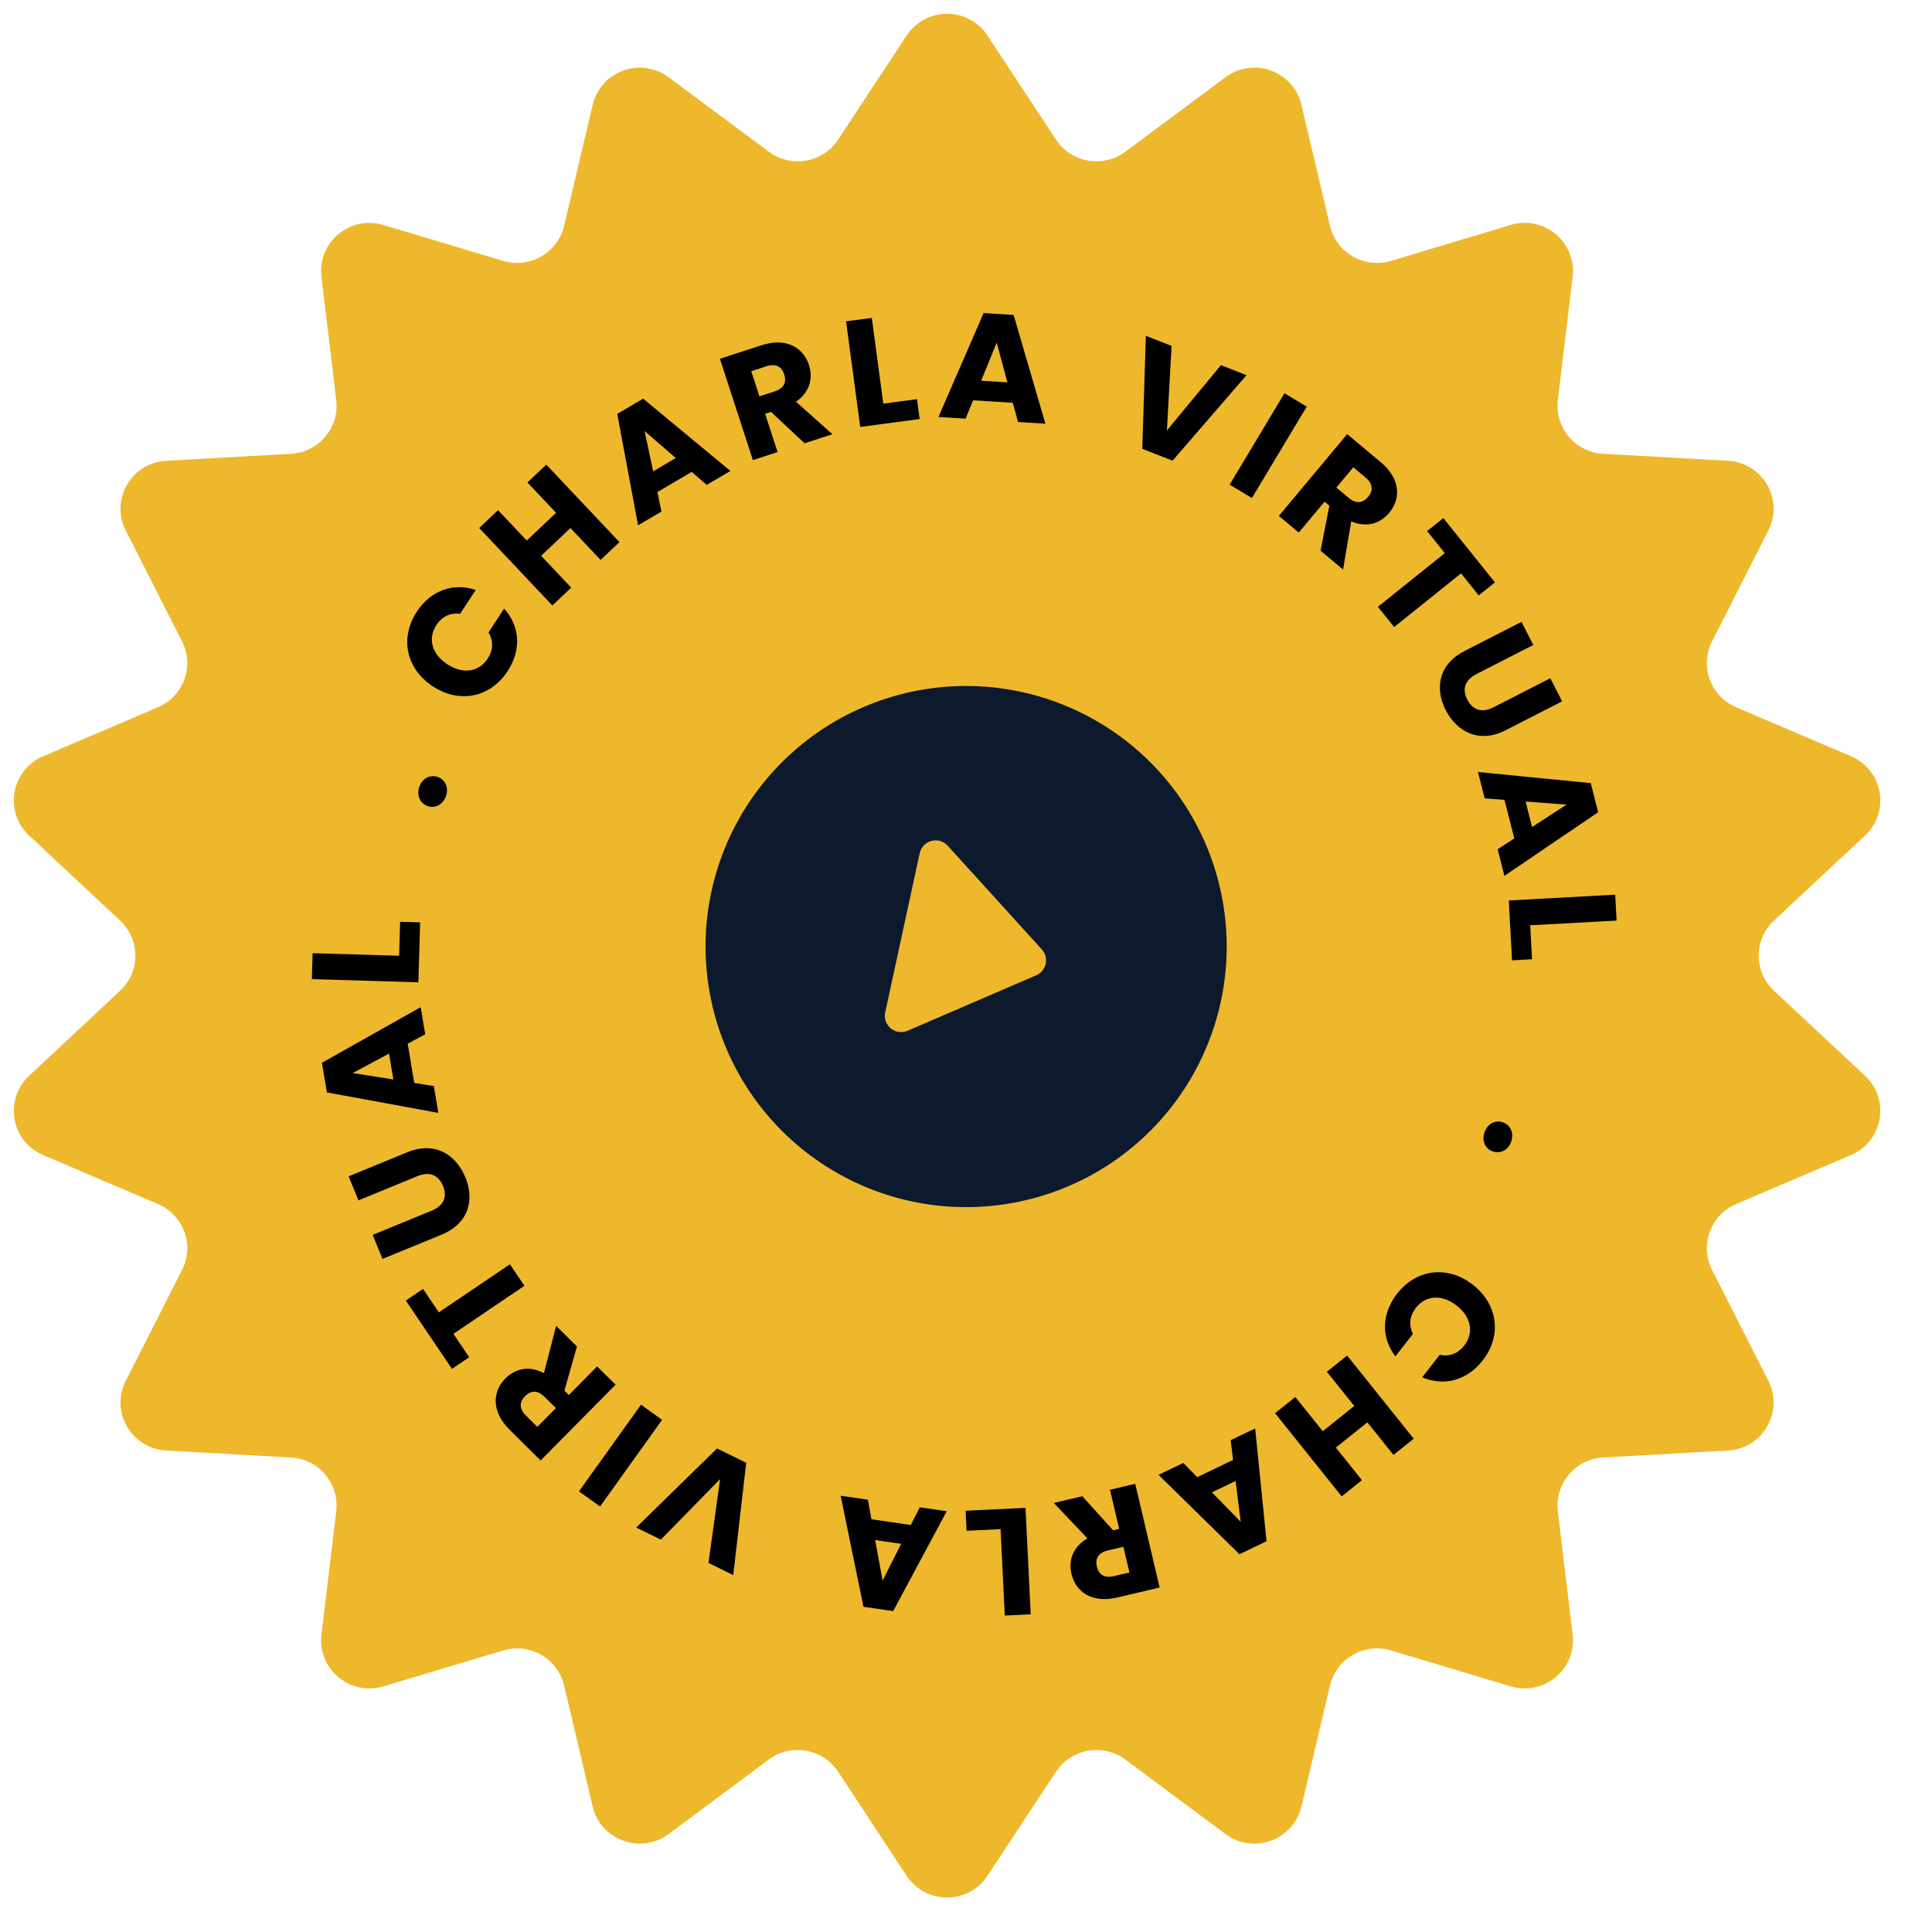
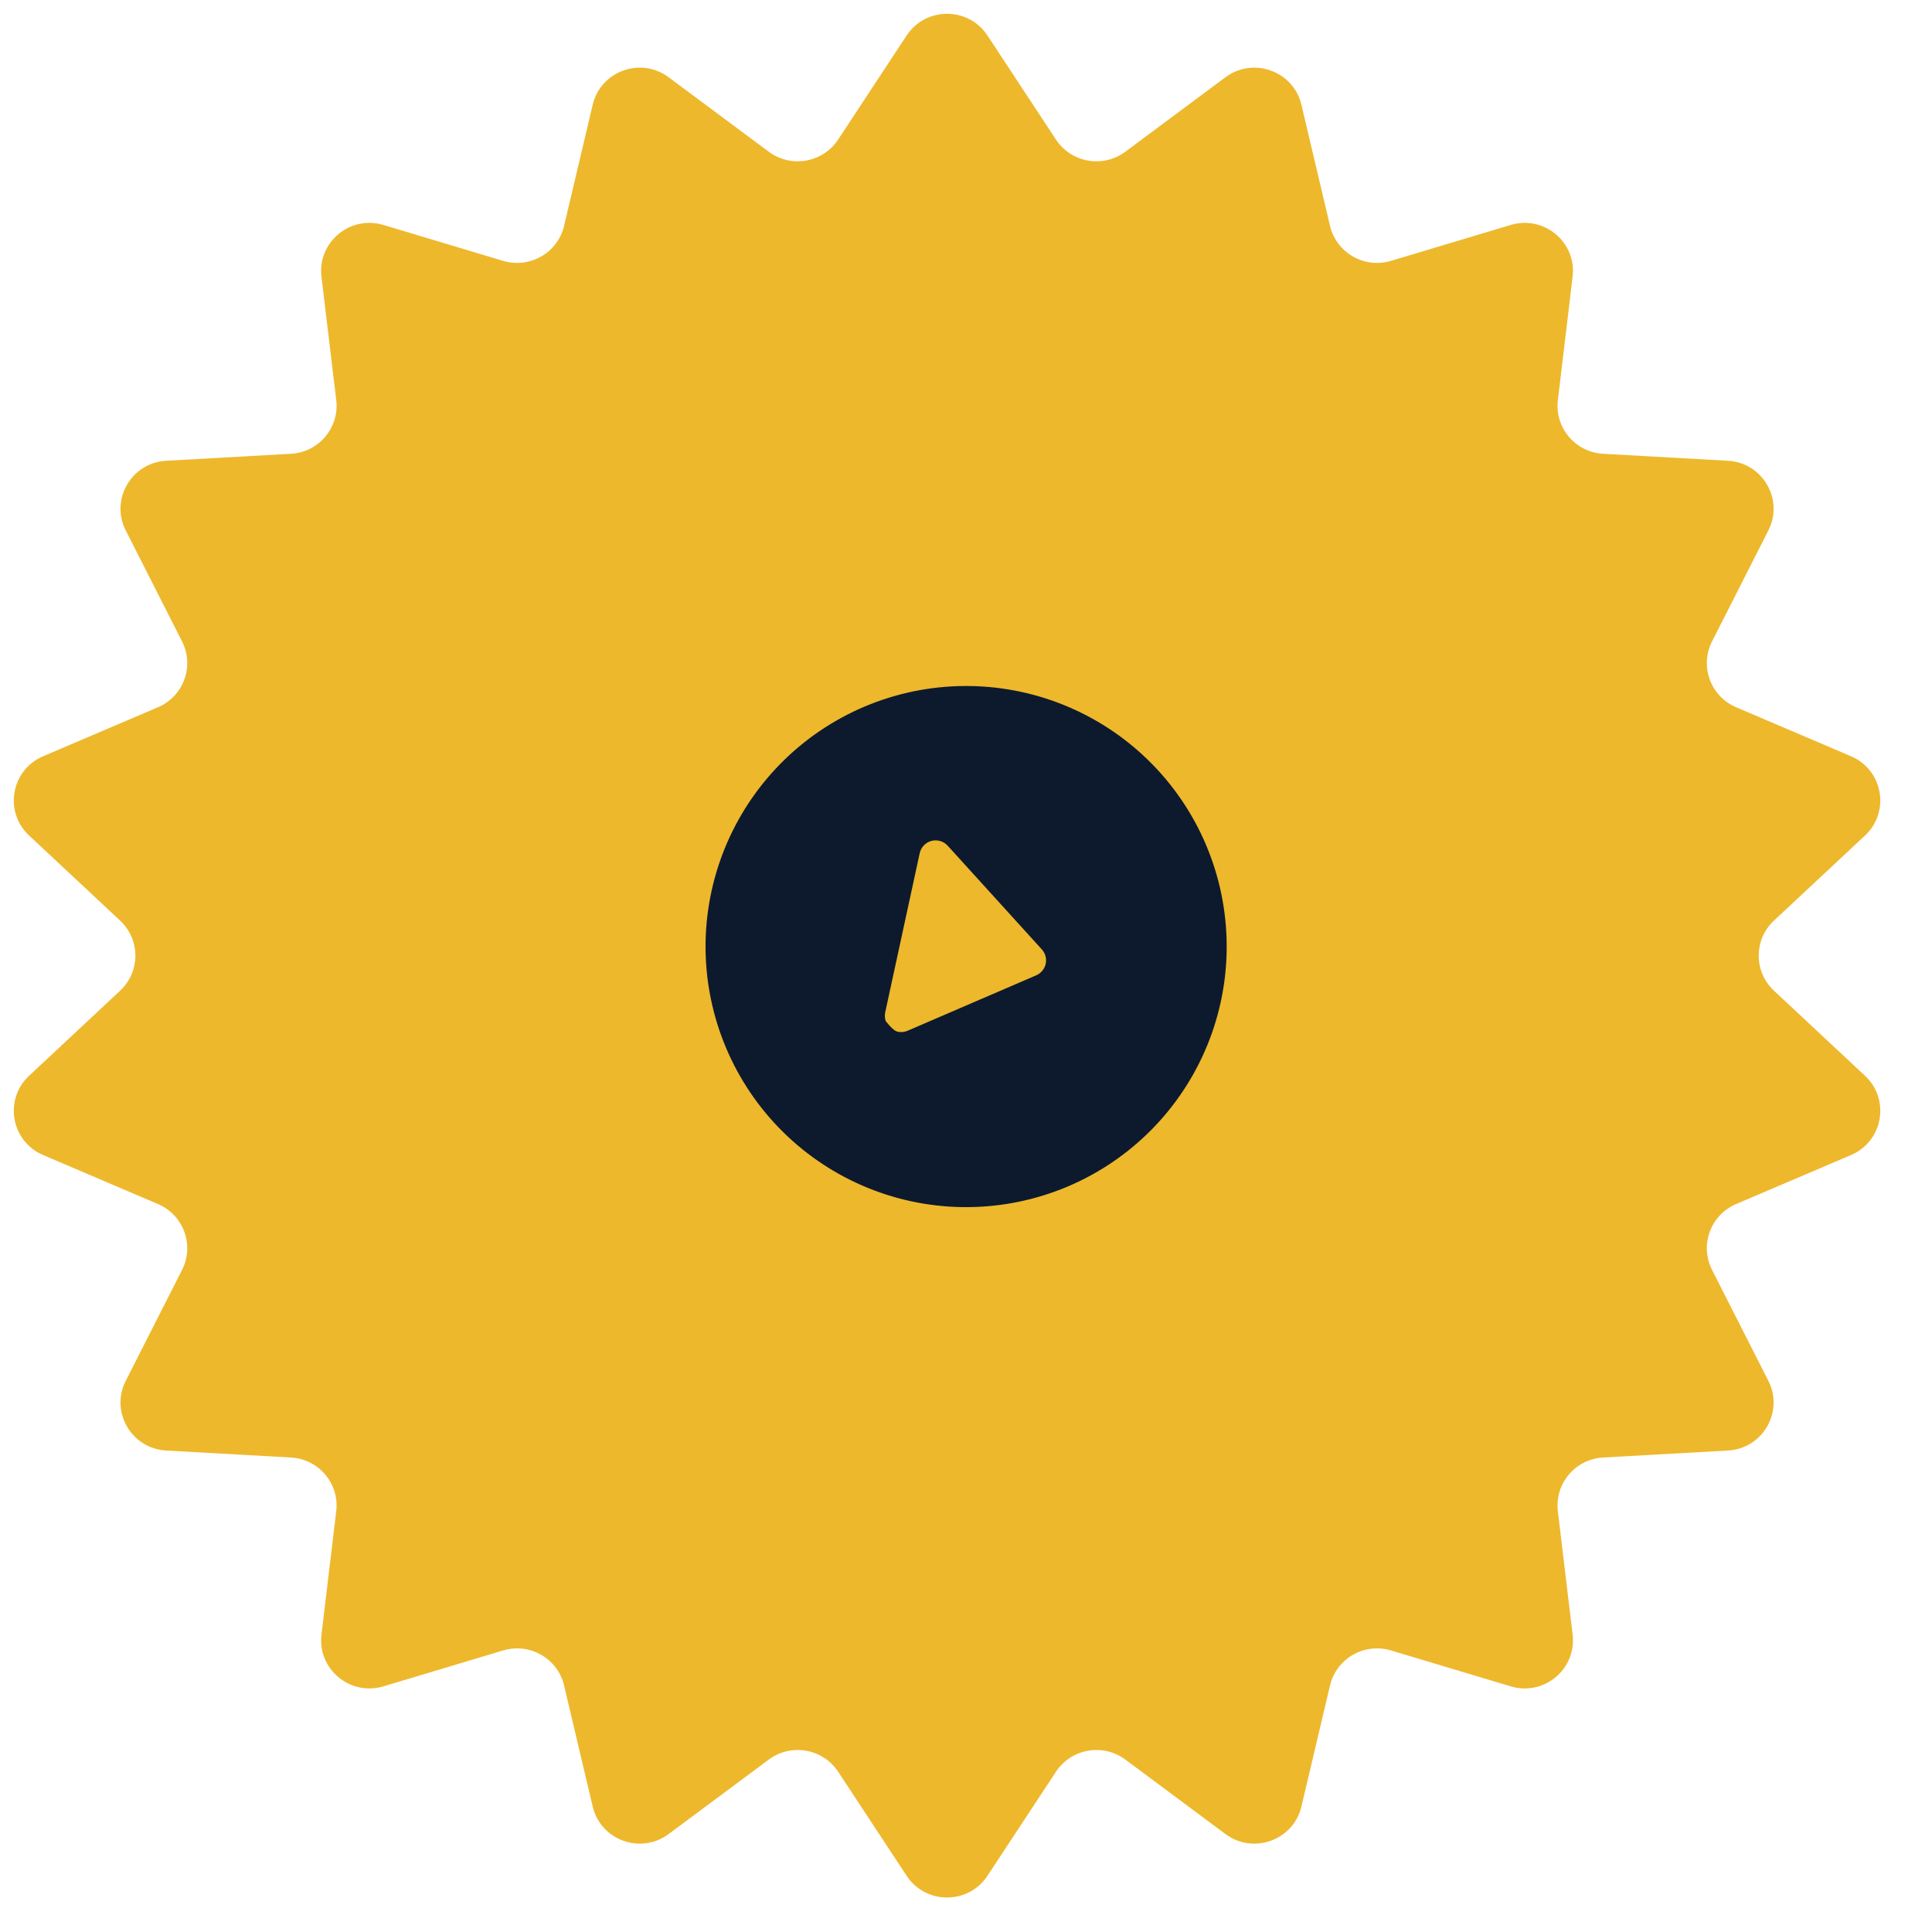
<svg xmlns="http://www.w3.org/2000/svg" width="140" height="140" viewBox="0 0 140 140" fill="none">
  <g filter="url(#filter0_n_10012_6807)">
    <path d="M65.697 2.575C67.08 0.475 70.174 0.475 71.556 2.575L76.519 10.113C77.625 11.794 79.927 12.197 81.545 10.995L88.8 5.599C90.821 4.096 93.729 5.149 94.306 7.593L96.377 16.364C96.838 18.32 98.863 19.483 100.797 18.903L109.47 16.301C111.886 15.576 114.256 17.555 113.958 20.047L112.888 28.994C112.65 30.989 114.152 32.771 116.169 32.883L125.213 33.389C127.733 33.53 129.28 36.195 128.143 38.436L124.061 46.48C123.15 48.273 123.95 50.459 125.806 51.25L134.131 54.802C136.45 55.792 136.987 58.823 135.149 60.542L128.547 66.712C127.075 68.087 127.075 70.413 128.547 71.788L135.149 77.958C136.987 79.677 136.45 82.708 134.131 83.698L125.806 87.25C123.95 88.042 123.15 90.227 124.061 92.02L128.143 100.064C129.28 102.305 127.733 104.97 125.213 105.111L116.169 105.617C114.152 105.729 112.65 107.511 112.888 109.506L113.958 118.453C114.256 120.945 111.886 122.924 109.47 122.199L100.797 119.598C98.863 119.017 96.838 120.18 96.377 122.136L94.306 130.907C93.729 133.351 90.821 134.404 88.8 132.901L81.545 127.505C79.927 126.302 77.625 126.707 76.519 128.387L71.556 135.925C70.174 138.025 67.08 138.025 65.697 135.925L60.735 128.387C59.628 126.707 57.326 126.302 55.708 127.505L48.453 132.901C46.432 134.404 43.525 133.351 42.948 130.907L40.876 122.136C40.415 120.18 38.39 119.017 36.456 119.598L27.784 122.199C25.368 122.924 22.997 120.945 23.295 118.453L24.365 109.506C24.604 107.511 23.101 105.729 21.084 105.617L12.04 105.111C9.521 104.97 7.974 102.305 9.111 100.064L13.193 92.02C14.103 90.227 13.303 88.042 11.447 87.25L3.122 83.698C0.803 82.708 0.266 79.677 2.105 77.958L8.706 71.788C10.178 70.413 10.178 68.087 8.706 66.712L2.105 60.542C0.266 58.823 0.803 55.792 3.122 54.802L11.447 51.25C13.303 50.459 14.103 48.273 13.193 46.48L9.111 38.436C7.974 36.195 9.521 33.53 12.04 33.389L21.084 32.883C23.101 32.771 24.604 30.989 24.365 28.994L23.295 20.047C22.997 17.555 25.368 15.576 27.784 16.301L36.456 18.903C38.39 19.483 40.415 18.32 40.876 16.364L42.948 7.593C43.525 5.149 46.432 4.096 48.453 5.599L55.708 10.995C57.326 12.197 59.628 11.794 60.735 10.113L65.697 2.575Z" fill="#EEB82C" />
  </g>
-   <path d="M88.463 72.591C87.402 77.485 84.441 81.757 80.23 84.468C76.02 87.179 70.904 88.106 66.01 87.046C61.116 85.985 56.843 83.024 54.133 78.813C51.422 74.602 50.495 69.487 51.555 64.593C52.616 59.699 55.577 55.426 59.788 52.715C63.998 50.005 69.114 49.077 74.008 50.138C78.902 51.198 83.175 54.16 85.885 58.37C88.596 62.581 89.523 67.696 88.463 72.591ZM68.671 61.281C68.525 61.121 68.338 61.004 68.13 60.943C67.922 60.882 67.702 60.88 67.492 60.936C67.283 60.992 67.093 61.105 66.944 61.262C66.795 61.419 66.691 61.614 66.645 61.825L64.146 73.359C64.1 73.571 64.114 73.791 64.185 73.996C64.256 74.2 64.382 74.381 64.549 74.519C64.716 74.657 64.918 74.746 65.133 74.776C65.347 74.807 65.566 74.778 65.765 74.693L75.088 70.675C75.261 70.601 75.413 70.487 75.532 70.341C75.652 70.196 75.735 70.025 75.775 69.841C75.815 69.657 75.81 69.467 75.761 69.285C75.713 69.104 75.621 68.937 75.495 68.798L68.671 61.281Z" fill="#0D1A2E" />
-   <path d="M31.366 49.737C29.434 48.471 28.952 46.236 30.2 44.331C31.207 42.794 32.831 42.202 34.471 42.75L33.338 44.48C32.611 44.385 32.015 44.692 31.623 45.29C30.99 46.256 31.274 47.389 32.415 48.136C33.556 48.884 34.708 48.692 35.341 47.725C35.732 47.127 35.776 46.459 35.399 45.83L36.532 44.101C37.69 45.385 37.786 47.105 36.779 48.642C35.531 50.546 33.298 51.003 31.366 49.737ZM43.521 40.575L41.338 38.264L39.211 40.272L41.393 42.584L40.025 43.875L34.724 38.26L36.092 36.969L38.169 39.168L40.296 37.16L38.22 34.96L39.588 33.669L44.889 39.284L43.521 40.575ZM51.213 35.137L50.123 34.196L47.639 35.658L47.933 37.068L46.236 38.066L44.728 29.994L46.605 28.889L52.929 34.128L51.213 35.137ZM48.97 33.19L46.711 31.239L47.33 34.155L48.97 33.19ZM56.825 27.12C56.648 26.576 56.218 26.322 55.549 26.54L54.44 26.901L55.032 28.721L56.141 28.36C56.811 28.142 57.012 27.695 56.825 27.12ZM52.168 25.997L55.17 25.021C56.97 24.436 58.206 25.178 58.621 26.455C58.921 27.375 58.701 28.407 57.68 29.109L60.321 31.466L58.302 32.122L55.873 29.847L55.444 29.987L56.346 32.759L54.557 33.341L52.168 25.997ZM61.31 23.286L63.175 23.037L64.007 29.251L66.449 28.924L66.641 30.364L62.335 30.94L61.31 23.286ZM73.768 30.578L73.393 29.188L70.516 29.007L69.97 30.339L68.005 30.216L71.277 22.684L73.451 22.821L75.755 30.703L73.768 30.578ZM73.001 27.708L72.223 24.827L71.101 27.589L73.001 27.708ZM84.559 31.192L88.473 26.461L90.328 27.186L84.968 33.382L82.775 32.526L83.033 24.337L84.897 25.065L84.559 31.192ZM89.104 35.12L93.078 28.499L94.691 29.467L90.717 36.088L89.104 35.12ZM99.146 35.999C99.513 35.56 99.499 35.061 98.959 34.61L98.064 33.862L96.837 35.331L97.732 36.079C98.272 36.53 98.758 36.463 99.146 35.999ZM97.622 31.458L100.045 33.482C101.497 34.695 101.525 36.137 100.664 37.167C100.044 37.91 99.053 38.272 97.916 37.781L97.323 41.27L95.693 39.909L96.33 36.642L95.984 36.353L94.115 38.59L92.671 37.384L97.622 31.458ZM103.414 38.486L104.589 37.543L108.329 42.2L107.153 43.144L105.872 41.549L101.026 45.44L99.849 43.973L104.695 40.082L103.414 38.486ZM106.15 47.162L110.254 45.064L111.11 46.738L106.997 48.842C106.184 49.257 105.919 49.899 106.325 50.693C106.731 51.486 107.416 51.667 108.229 51.251L112.342 49.148L113.199 50.822L109.095 52.921C107.195 53.892 105.574 53.041 104.762 51.455C103.946 49.858 104.25 48.133 106.15 47.162ZM108.524 61.539L109.732 60.755L109.021 57.962L107.585 57.85L107.1 55.942L115.272 56.745L115.81 58.856L109.015 63.468L108.524 61.539ZM111.02 59.928L113.523 58.303L110.55 58.083L111.02 59.928ZM117.043 64.832L117.145 66.71L110.885 67.05L111.018 69.511L109.568 69.59L109.333 65.251L117.043 64.832ZM108.175 83.438C107.644 83.259 107.36 82.688 107.571 82.062C107.786 81.426 108.357 81.143 108.889 81.322C109.441 81.508 109.724 82.08 109.51 82.716C109.299 83.341 108.728 83.624 108.175 83.438ZM106.725 93.095C108.547 94.514 108.844 96.782 107.445 98.578C106.316 100.027 104.648 100.485 103.059 99.804L104.33 98.173C105.047 98.327 105.665 98.07 106.105 97.506C106.815 96.595 106.625 95.443 105.549 94.604C104.473 93.766 103.309 93.863 102.599 94.775C102.16 95.338 102.062 96.001 102.386 96.659L101.115 98.29C100.067 96.915 100.112 95.193 101.241 93.744C102.64 91.948 104.903 91.675 106.725 93.095ZM93.865 101.232L95.853 103.713L98.136 101.884L96.149 99.403L97.618 98.227L102.444 104.254L100.976 105.43L99.085 103.069L96.801 104.898L98.692 107.259L97.224 108.435L92.397 102.407L93.865 101.232ZM85.748 106.012L86.755 107.042L89.353 105.794L89.179 104.364L90.954 103.512L91.778 111.683L89.814 112.625L83.953 106.874L85.748 106.012ZM87.82 108.141L89.906 110.275L89.535 107.317L87.82 108.141ZM79.485 113.532C79.616 114.089 80.022 114.377 80.708 114.216L81.843 113.949L81.405 112.086L80.27 112.353C79.584 112.514 79.346 112.943 79.485 113.532ZM84.031 115.039L80.958 115.762C79.117 116.195 77.946 115.351 77.639 114.045C77.418 113.103 77.723 112.093 78.799 111.479L76.364 108.91L78.43 108.424L80.661 110.894L81.1 110.79L80.433 107.953L82.264 107.522L84.031 115.039ZM74.689 116.978L72.81 117.069L72.505 110.807L70.044 110.926L69.973 109.476L74.313 109.265L74.689 116.978ZM62.888 108.675L63.148 110.092L66 110.508L66.654 109.225L68.603 109.509L64.723 116.747L62.568 116.432L60.918 108.388L62.888 108.675ZM63.418 111.598L63.957 114.534L65.301 111.873L63.418 111.598ZM52.183 107.178L47.889 111.567L46.101 110.691L51.958 104.961L54.072 105.997L53.134 114.137L51.337 113.256L52.183 107.178ZM47.979 102.886L43.484 109.165L41.954 108.07L46.45 101.791L47.979 102.886ZM38.04 101.177C37.637 101.583 37.609 102.081 38.109 102.576L38.938 103.396L40.284 102.036L39.455 101.216C38.955 100.72 38.465 100.746 38.04 101.177ZM39.177 105.83L36.933 103.609C35.588 102.279 35.681 100.839 36.625 99.885C37.306 99.197 38.323 98.919 39.415 99.505L40.299 96.077L41.808 97.57L40.9 100.772L41.22 101.089L43.271 99.017L44.608 100.34L39.177 105.83ZM34.002 98.35L32.754 99.194L29.408 94.246L30.656 93.402L31.802 95.097L36.951 91.615L38.004 93.174L32.856 96.655L34.002 98.35ZM31.983 89.475L27.72 91.226L27.005 89.486L31.279 87.731C32.124 87.384 32.441 86.766 32.102 85.942C31.764 85.118 31.096 84.881 30.251 85.228L25.977 86.983L25.263 85.243L29.526 83.492C31.5 82.681 33.046 83.664 33.722 85.312C34.404 86.971 33.957 88.664 31.983 89.475ZM30.812 74.949L29.543 75.629L30.018 78.472L31.44 78.703L31.765 80.644L23.688 79.162L23.328 77.014L30.484 72.985L30.812 74.949ZM28.191 76.346L25.561 77.756L28.505 78.223L28.191 76.346ZM22.598 70.952L22.654 69.072L28.921 69.258L28.994 66.795L30.445 66.838L30.317 71.181L22.598 70.952ZM31.718 56.3C32.25 56.48 32.533 57.051 32.322 57.676C32.107 58.312 31.535 58.595 31.004 58.416C30.451 58.229 30.169 57.658 30.383 57.022C30.594 56.397 31.166 56.114 31.718 56.3Z" fill="black" />
+   <path d="M88.463 72.591C87.402 77.485 84.441 81.757 80.23 84.468C76.02 87.179 70.904 88.106 66.01 87.046C61.116 85.985 56.843 83.024 54.133 78.813C51.422 74.602 50.495 69.487 51.555 64.593C52.616 59.699 55.577 55.426 59.788 52.715C63.998 50.005 69.114 49.077 74.008 50.138C78.902 51.198 83.175 54.16 85.885 58.37C88.596 62.581 89.523 67.696 88.463 72.591ZM68.671 61.281C68.525 61.121 68.338 61.004 68.13 60.943C67.922 60.882 67.702 60.88 67.492 60.936C67.283 60.992 67.093 61.105 66.944 61.262C66.795 61.419 66.691 61.614 66.645 61.825L64.146 73.359C64.1 73.571 64.114 73.791 64.185 73.996C64.716 74.657 64.918 74.746 65.133 74.776C65.347 74.807 65.566 74.778 65.765 74.693L75.088 70.675C75.261 70.601 75.413 70.487 75.532 70.341C75.652 70.196 75.735 70.025 75.775 69.841C75.815 69.657 75.81 69.467 75.761 69.285C75.713 69.104 75.621 68.937 75.495 68.798L68.671 61.281Z" fill="#0D1A2E" />
  <defs>
    <filter id="filter0_n_10012_6807" x="1" y="1" width="135.253" height="136.5" filterUnits="userSpaceOnUse" color-interpolation-filters="sRGB">
      <feFlood flood-opacity="0" result="BackgroundImageFix" />
      <feBlend mode="normal" in="SourceGraphic" in2="BackgroundImageFix" result="shape" />
      <feTurbulence type="fractalNoise" baseFrequency="1.25 1.25" stitchTiles="stitch" numOctaves="3" result="noise" seed="3172" />
      <feColorMatrix in="noise" type="luminanceToAlpha" result="alphaNoise" />
      <feComponentTransfer in="alphaNoise" result="coloredNoise1">
        <feFuncA type="discrete" tableValues="0 0 0 0 0 0 0 0 0 1 1 1 1 1 1 1 1 1 1 1 1 1 1 1 1 1 1 1 1 1 1 1 1 1 1 1 1 1 1 1 1 1 0 0 0 0 0 0 0 0 0 0 0 0 0 0 0 0 0 0 0 0 0 0 0 0 0 0 0 0 0 0 0 0 0 0 0 0 0 0 0 0 0 0 0 0 0 0 0 0 0 0 0 0 0 0 0 0 0 0 " />
      </feComponentTransfer>
      <feComposite operator="in" in2="shape" in="coloredNoise1" result="noise1Clipped" />
      <feComponentTransfer in="alphaNoise" result="coloredNoise2">
        <feFuncA type="discrete" tableValues="0 0 0 0 0 0 0 0 0 0 0 0 0 0 0 0 0 0 0 0 0 0 0 0 0 0 0 0 0 0 0 0 0 0 0 0 0 0 0 0 0 0 0 0 0 0 0 0 0 0 0 0 0 0 0 0 0 0 1 1 1 1 1 1 1 1 1 1 1 1 1 1 1 1 1 1 1 1 1 1 1 1 1 1 1 1 1 1 1 1 1 0 0 0 0 0 0 0 0 0 " />
      </feComponentTransfer>
      <feComposite operator="in" in2="shape" in="coloredNoise2" result="noise2Clipped" />
      <feFlood flood-color="rgba(222, 35, 166, 0.25)" result="color1Flood" />
      <feComposite operator="in" in2="noise1Clipped" in="color1Flood" result="color1" />
      <feFlood flood-color="#FFD476" result="color2Flood" />
      <feComposite operator="in" in2="noise2Clipped" in="color2Flood" result="color2" />
      <feMerge result="effect1_noise_10012_6807">
        <feMergeNode in="shape" />
        <feMergeNode in="color1" />
        <feMergeNode in="color2" />
      </feMerge>
    </filter>
  </defs>
</svg>